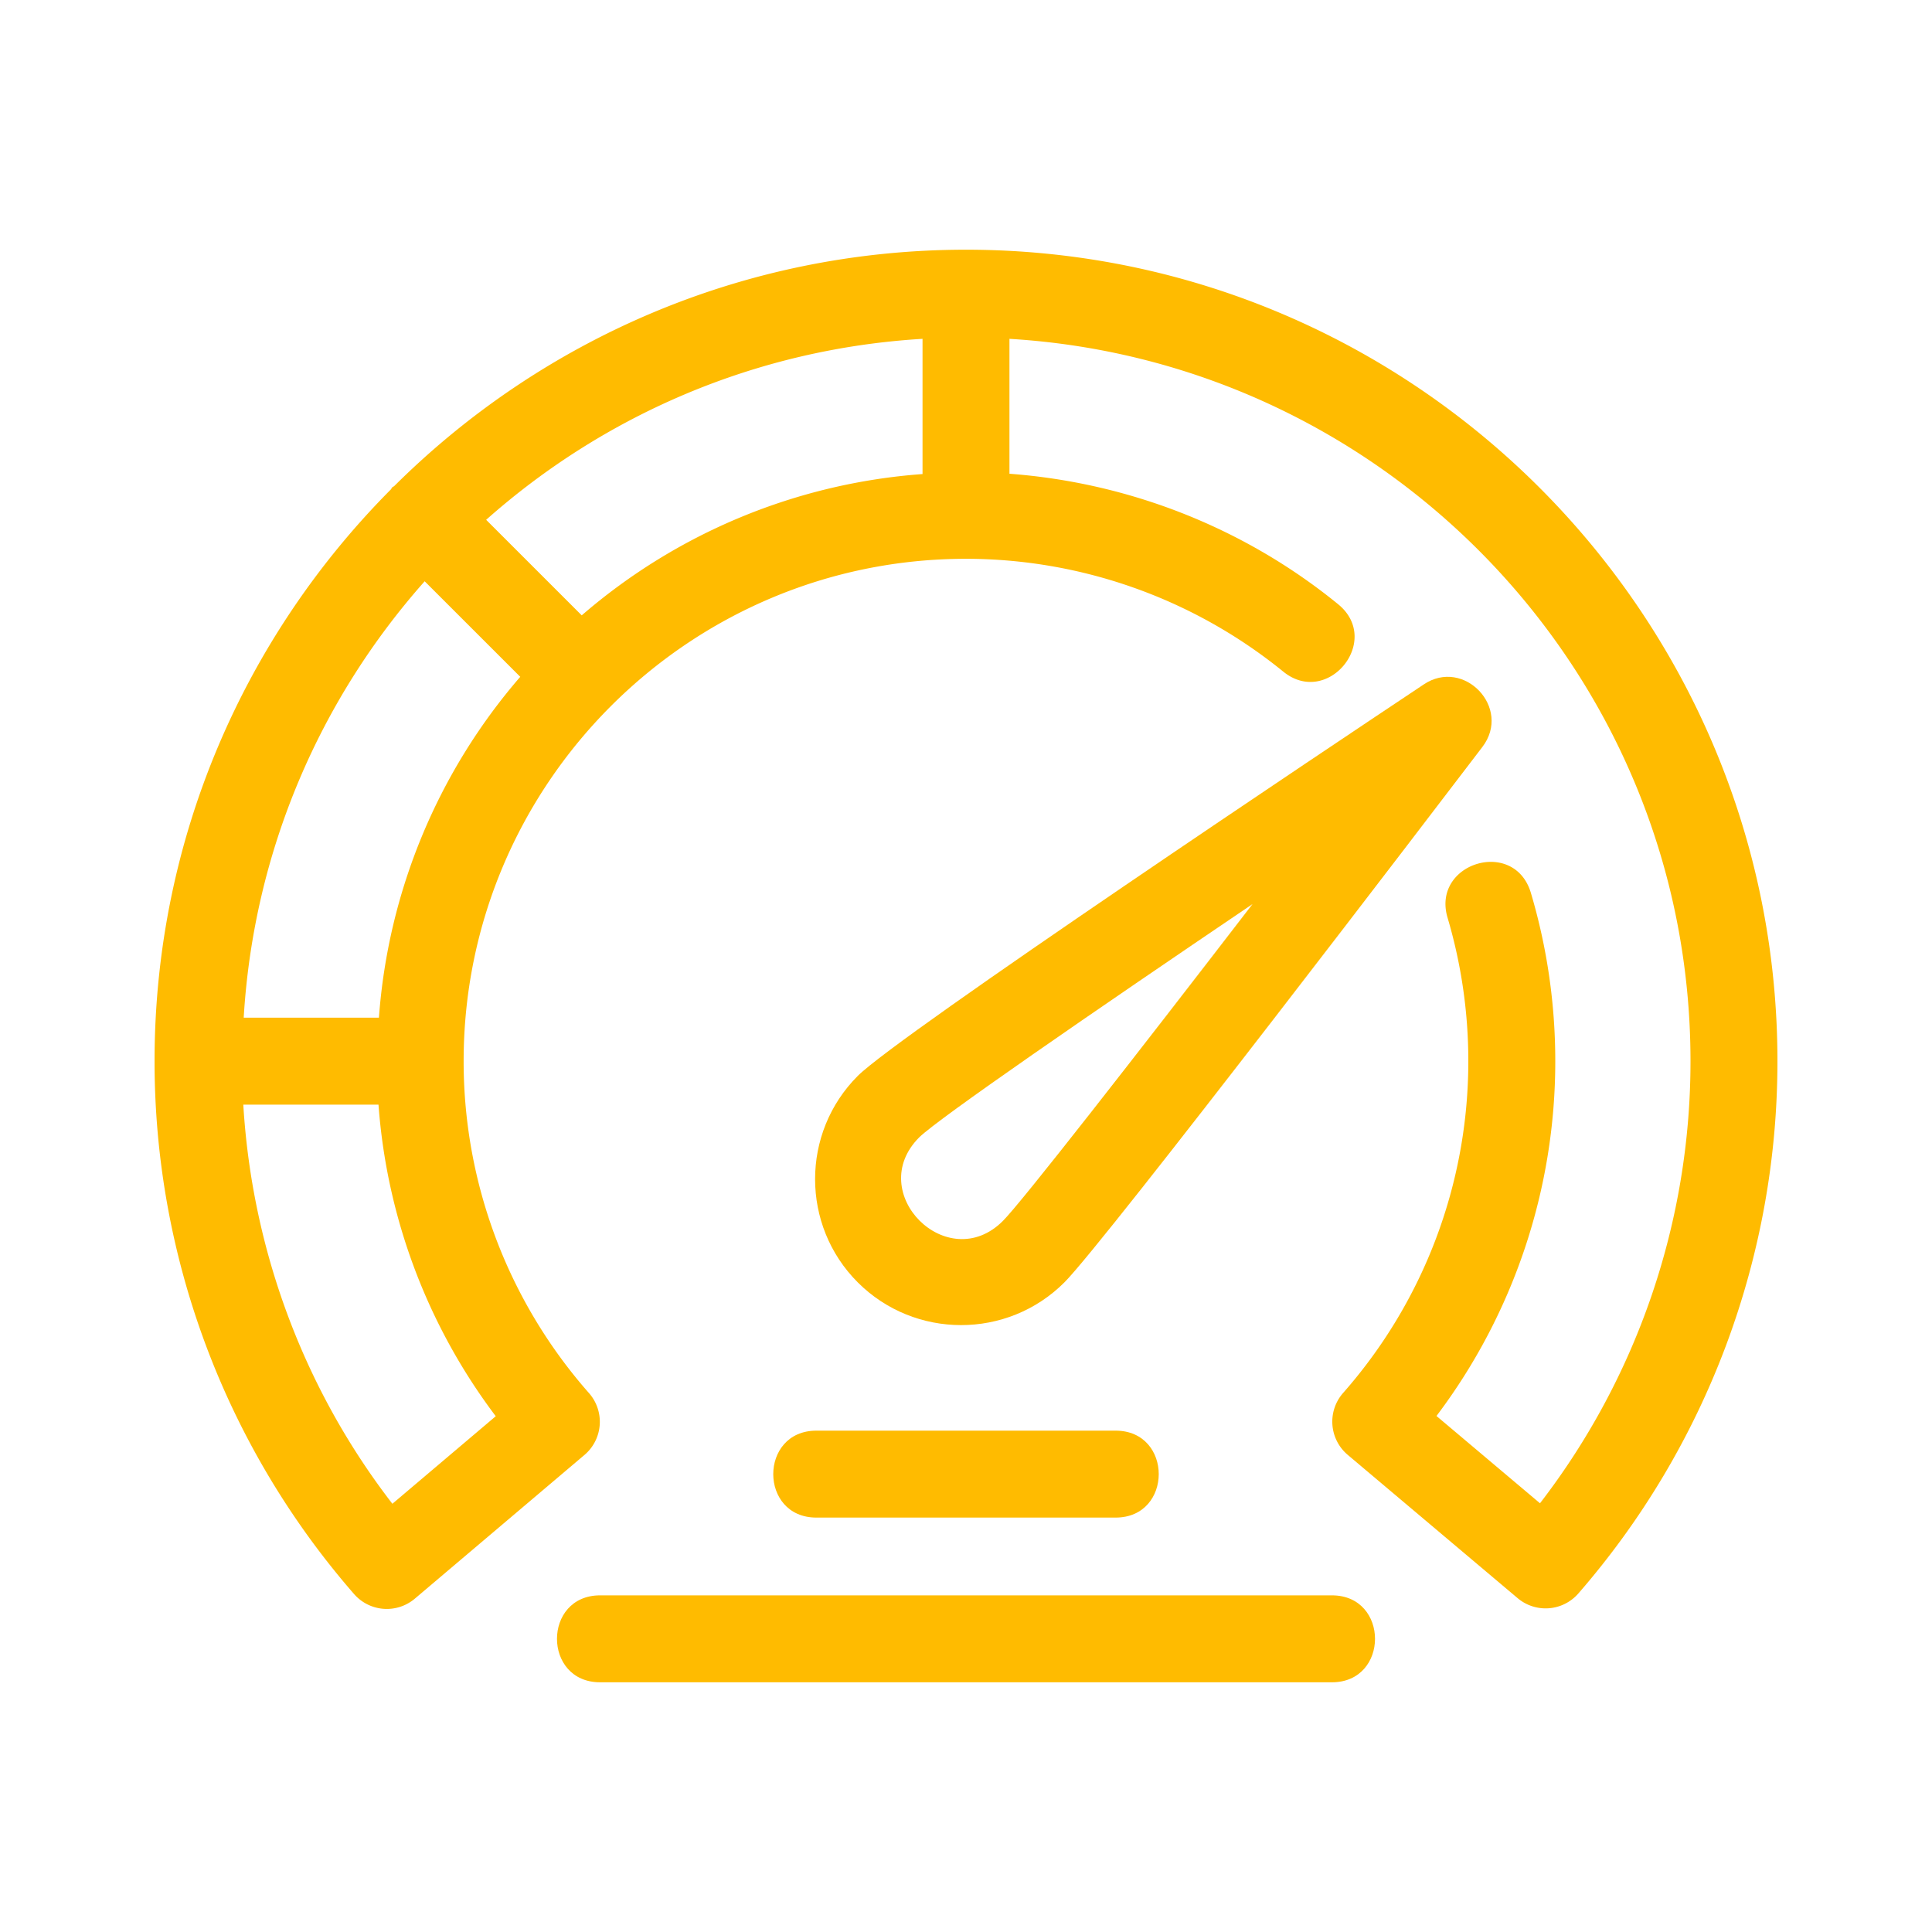
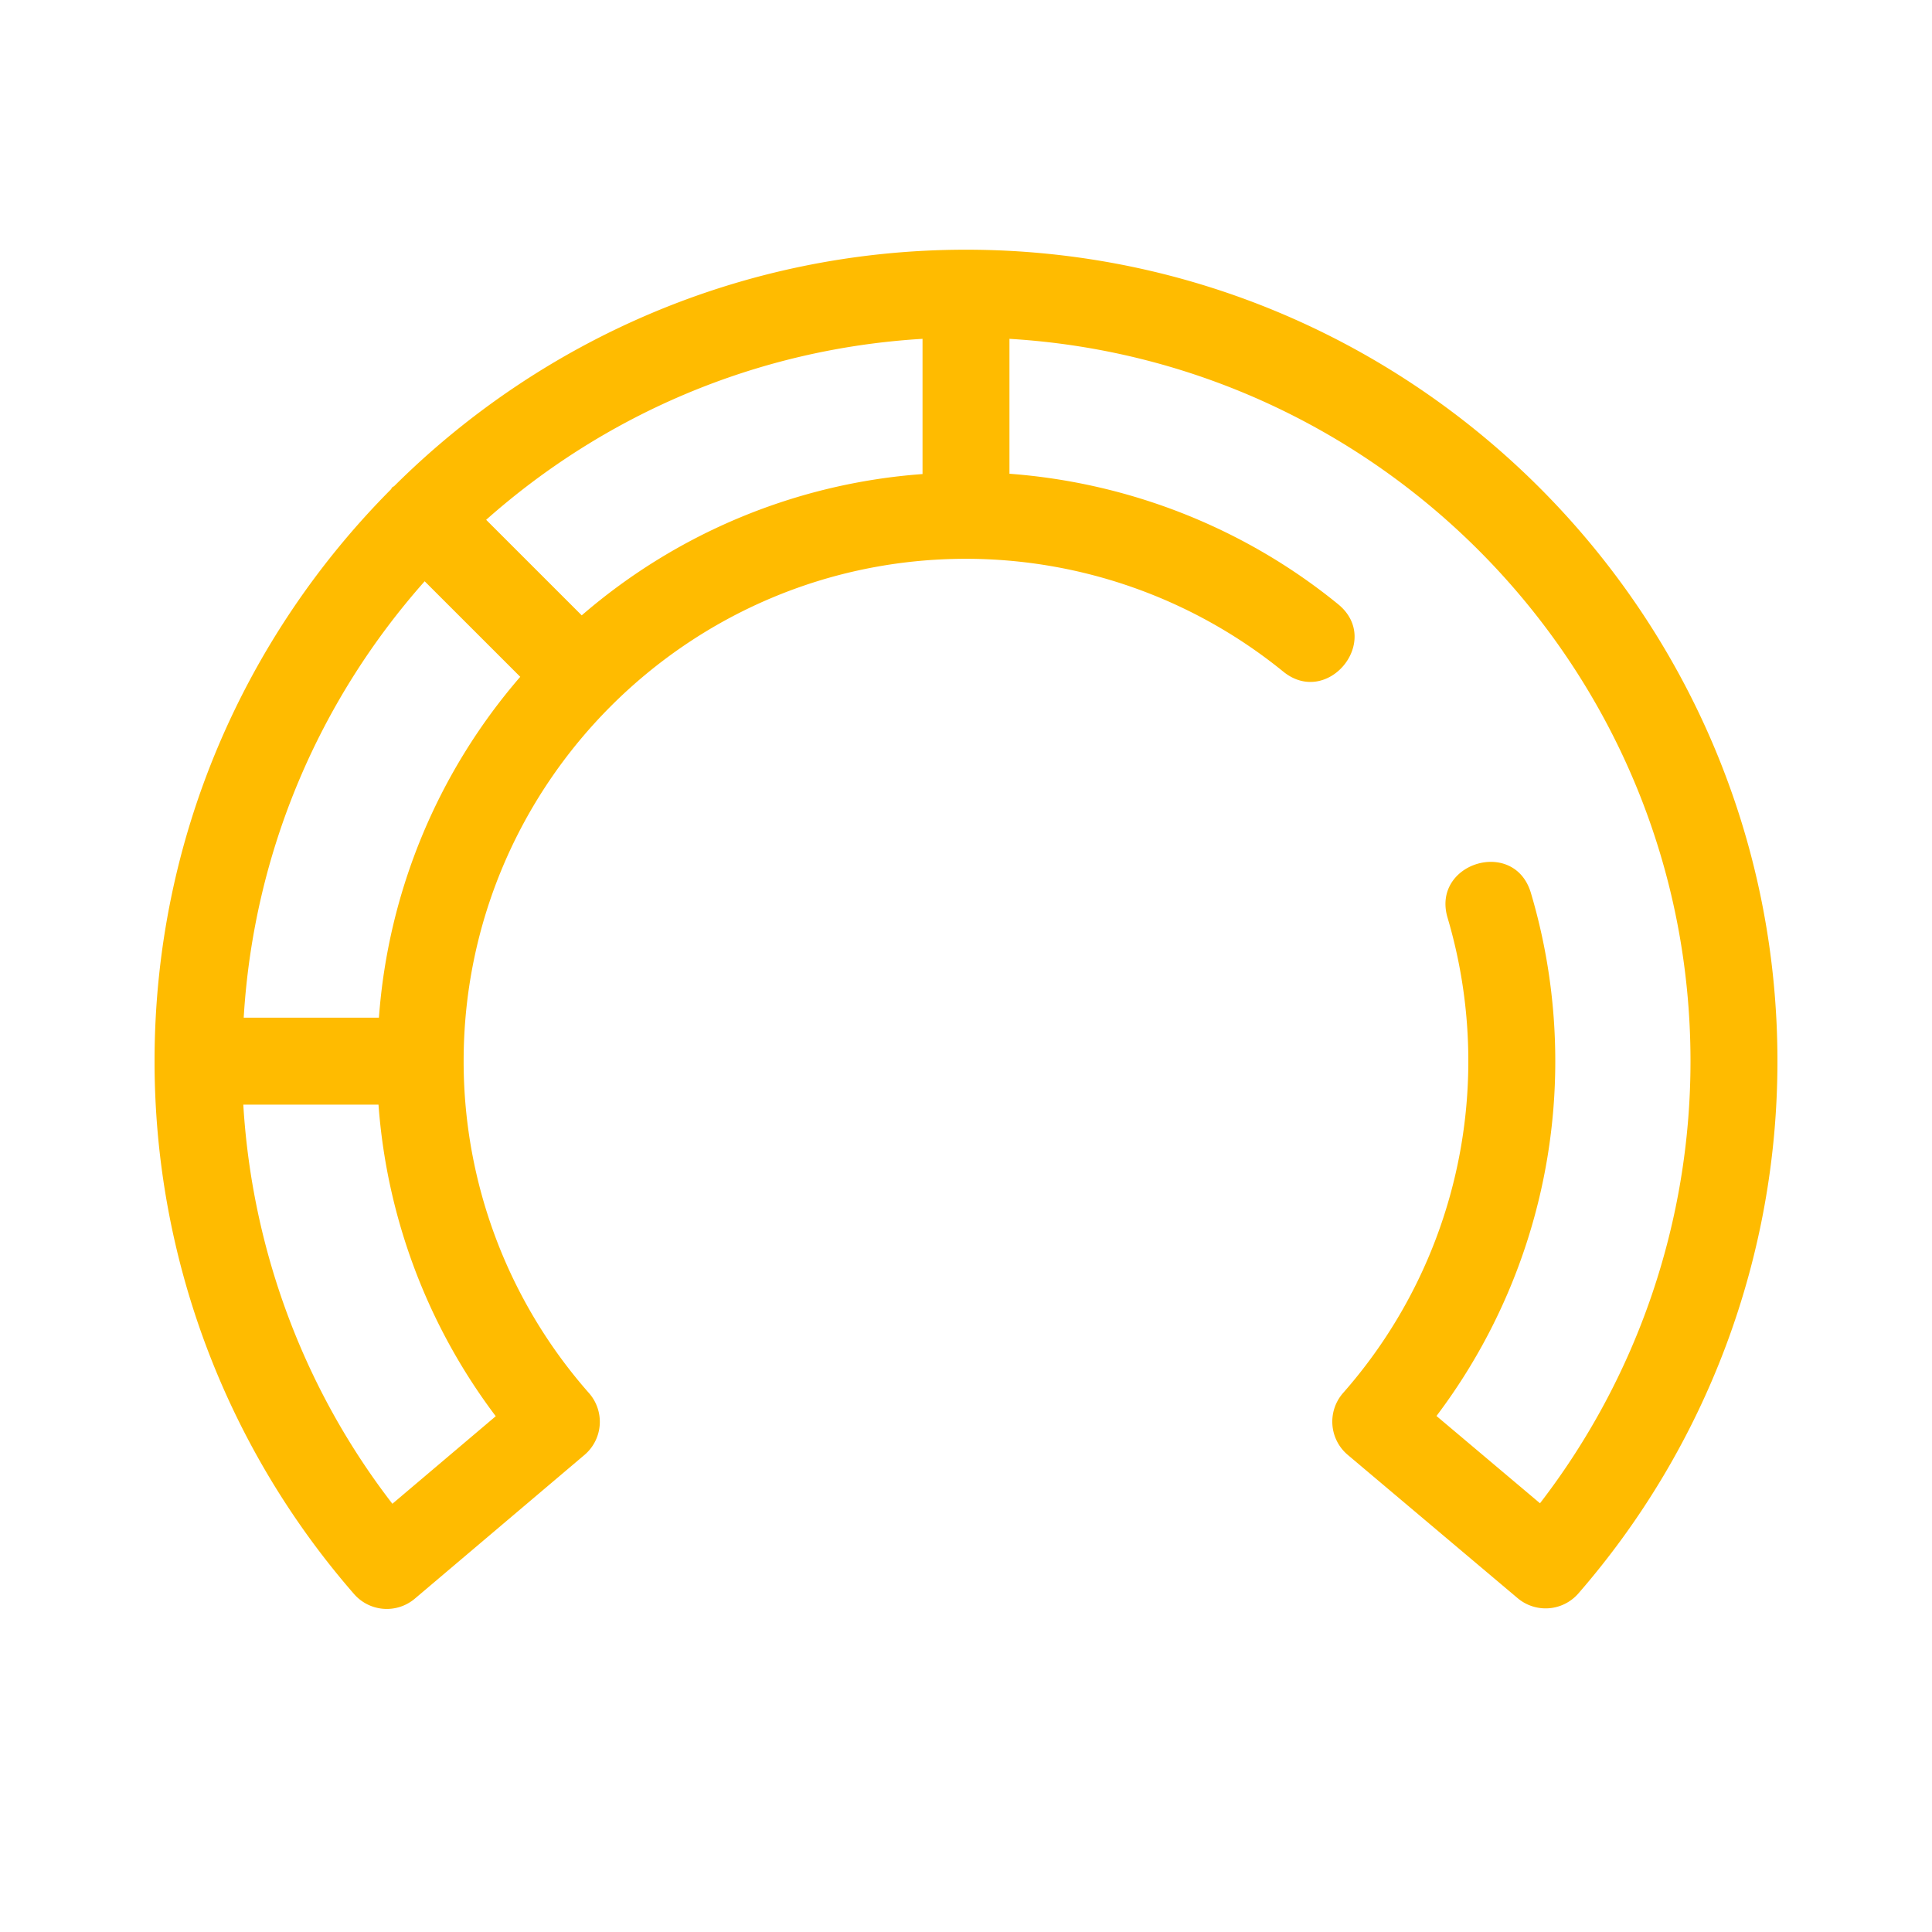
<svg xmlns="http://www.w3.org/2000/svg" version="1.1" width="512" height="512" x="0" y="0" viewBox="0 0 100 100" style="enable-background:new 0 0 512 512" xml:space="preserve" class="">
  <g>
    <path d="M50 12.925c-11.535 0-21.995 4.678-29.593 12.232-.033.029-.075.039-.106.07s-.041.073-.07.106C12.678 32.93 8 43.39 8 54.925a41.966 41.966 0 0 0 10.324 27.58 2.246 2.246 0 0 0 3.149.24l8.777-7.436a2.248 2.248 0 0 0 .234-3.205 25.963 25.963 0 0 1-6.486-17.18c0-14.338 11.663-26.001 26.001-26.001a26.068 26.068 0 0 1 16.418 5.836c2.297 1.875 5.15-1.606 2.842-3.486-4.835-3.943-10.805-6.29-17.01-6.752v-6.983C71.879 18.712 87.5 35.007 87.5 54.925a37.48 37.48 0 0 1-7.79 22.884l-5.358-4.518a30.462 30.462 0 0 0 6.149-18.366c0-2.959-.425-5.889-1.263-8.71-.858-2.873-5.153-1.544-4.313 1.283A26.12 26.12 0 0 1 76 54.925c0 6.328-2.3 12.428-6.478 17.171a2.249 2.249 0 0 0 .237 3.208l8.792 7.415a2.247 2.247 0 0 0 3.146-.243A41.966 41.966 0 0 0 92 54.925c0-23.159-18.841-42-42-42zM30.11 31.851l-4.947-4.946c6.095-5.409 13.944-8.85 22.587-9.367v6.999a30.343 30.343 0 0 0-17.64 7.314zm-4.45 41.452-5.35 4.532c-4.593-5.949-7.266-13.152-7.717-20.66h6.998a30.458 30.458 0 0 0 6.069 16.128zm-6.047-20.628h-6.999c.517-8.644 3.958-16.493 9.367-22.588l4.947 4.945a30.34 30.34 0 0 0-7.315 17.643z" fill="#ffbb00" opacity="1" data-original="#000000" />
-     <path d="M55.092 66.377c2.118-2.121 19.644-25.102 21.636-27.715 1.54-2.022-.959-4.636-3.038-3.234-4.518 3.009-27.167 18.135-29.291 20.259-2.947 2.947-2.947 7.743 0 10.69 2.941 2.941 7.739 2.953 10.693 0zm-7.512-7.509c.984-.97 8.988-6.483 17.25-12.073-6.082 7.904-11.938 15.416-12.92 16.4-2.863 2.864-7.194-1.463-4.33-4.327zM42.257 78.55h15.486c2.978 0 2.978-4.5 0-4.5H42.257c-2.978 0-2.978 4.5 0 4.5zM68.938 82.575H31.063c-2.978 0-2.978 4.5 0 4.5h37.875c2.977 0 2.977-4.5 0-4.5z" fill="#ffbb00" opacity="1" data-original="#000000" />
  </g>
</svg>